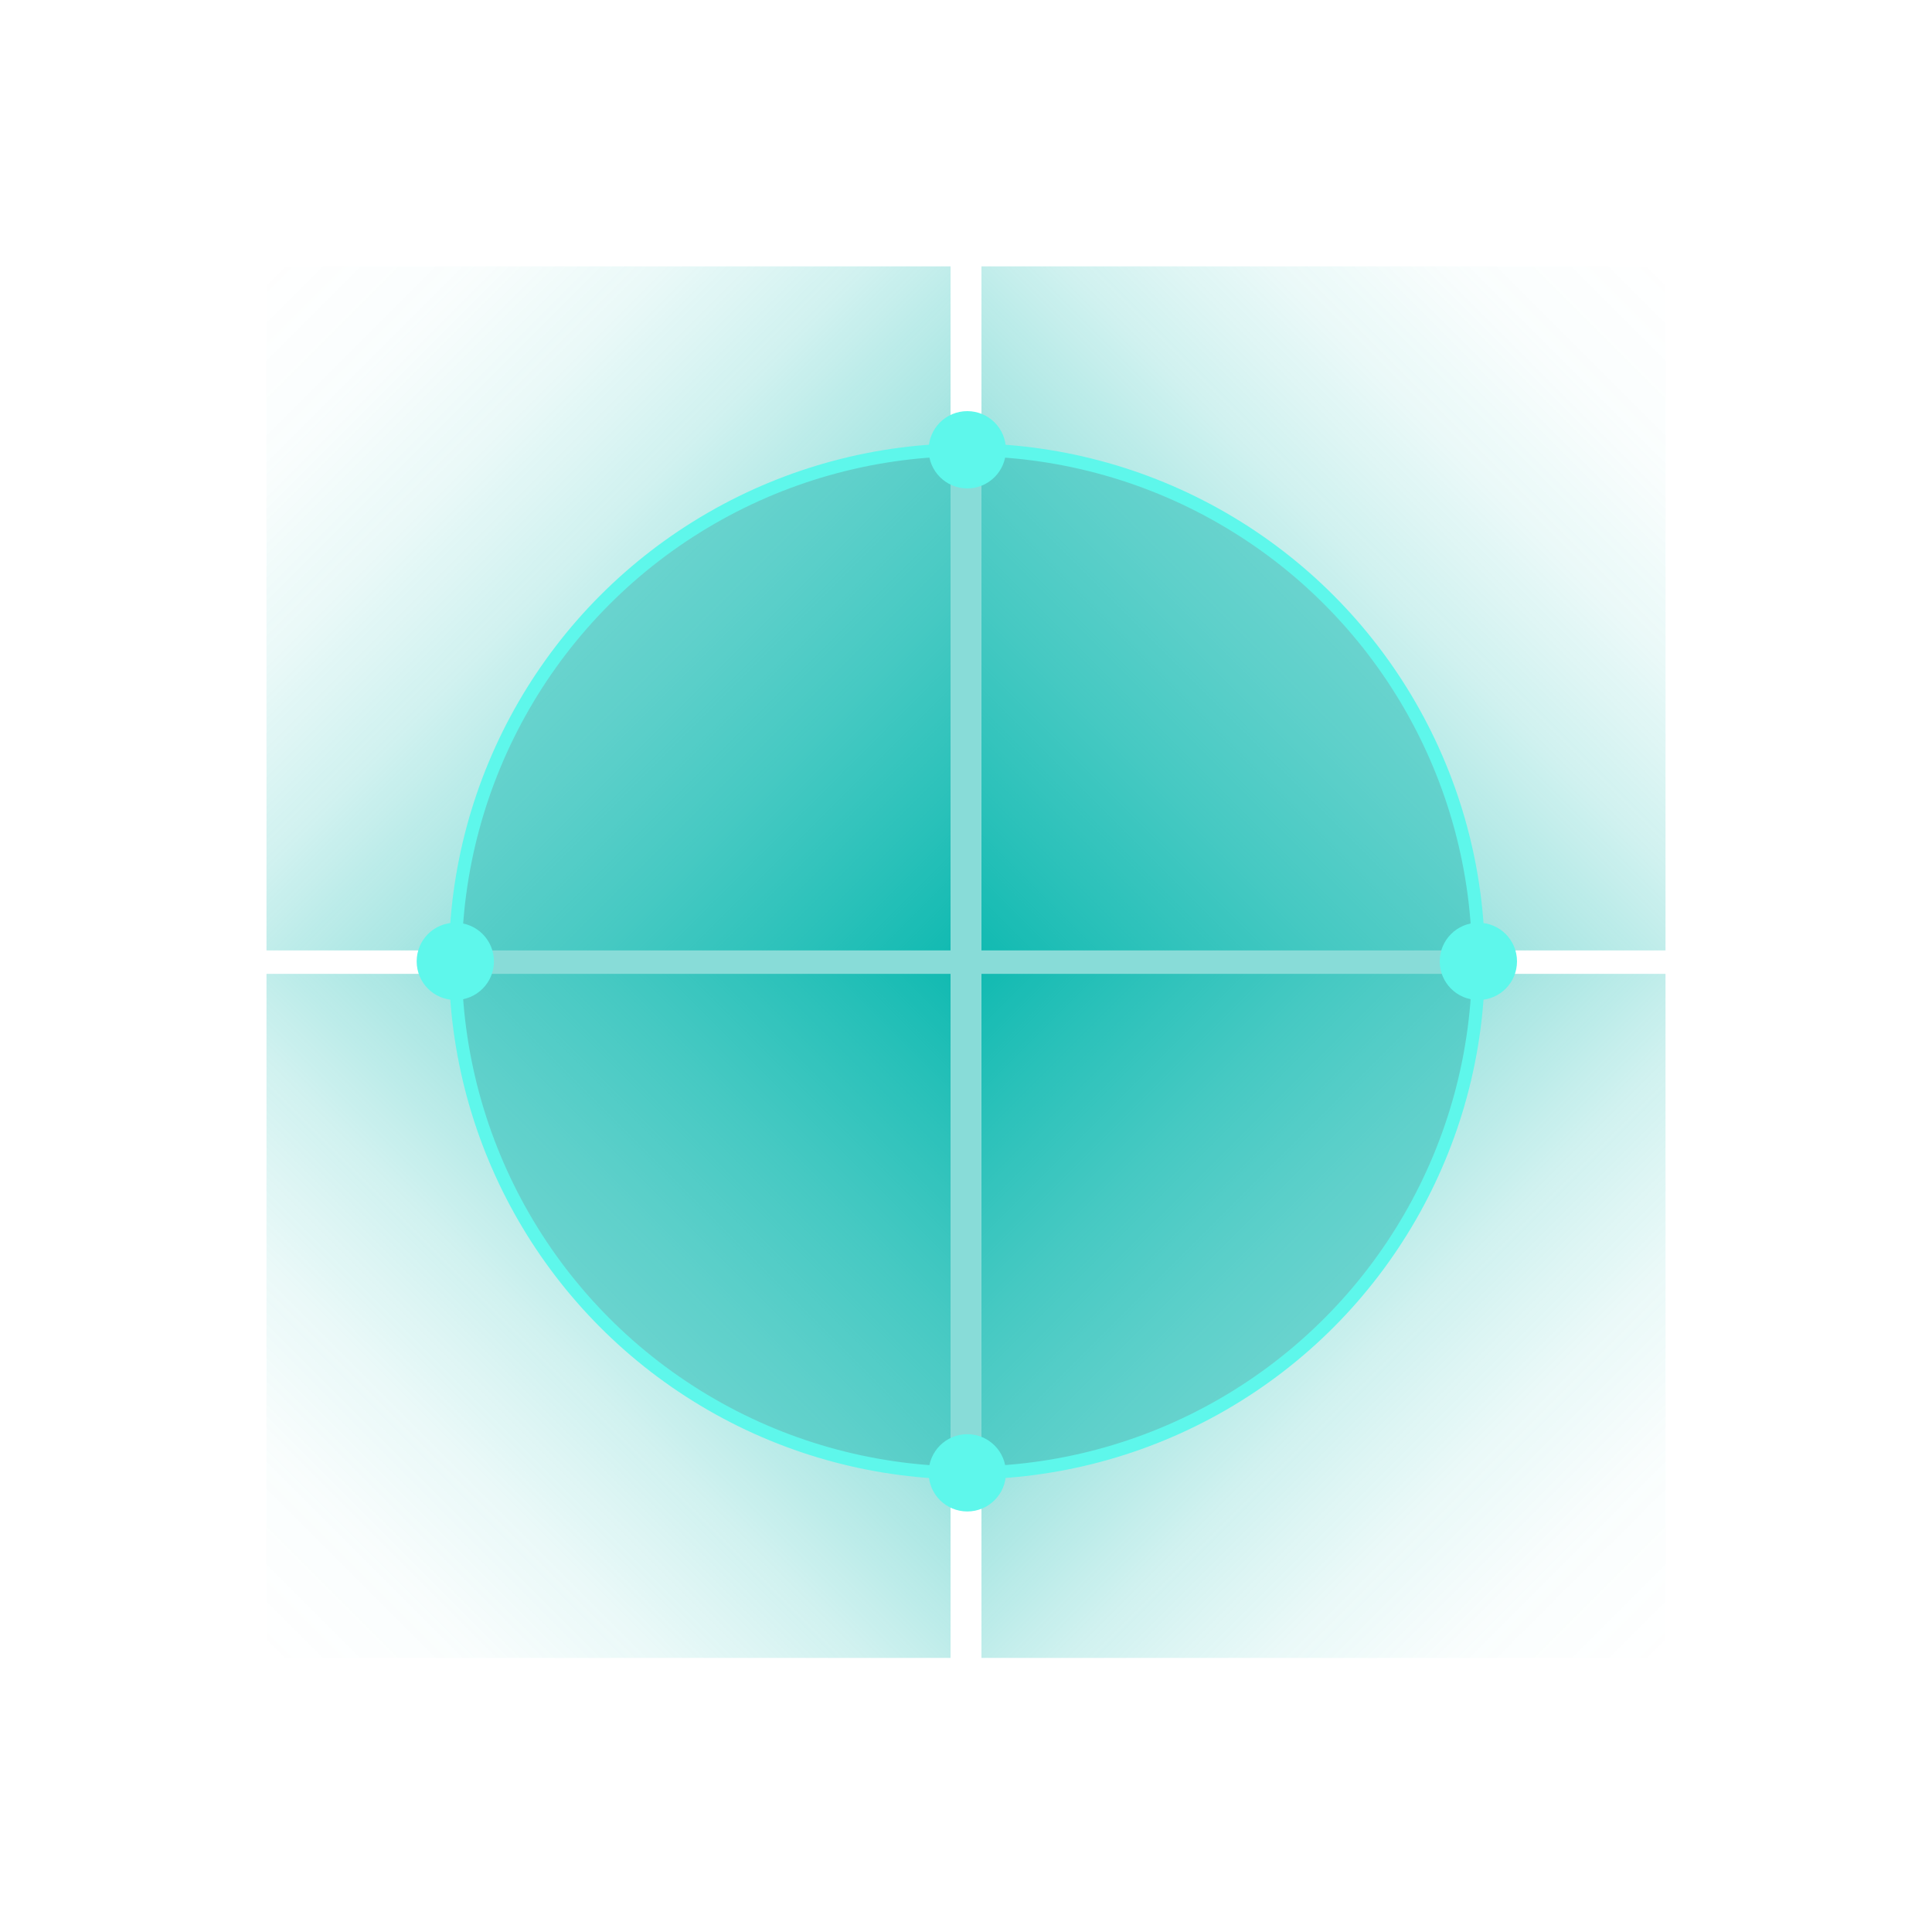
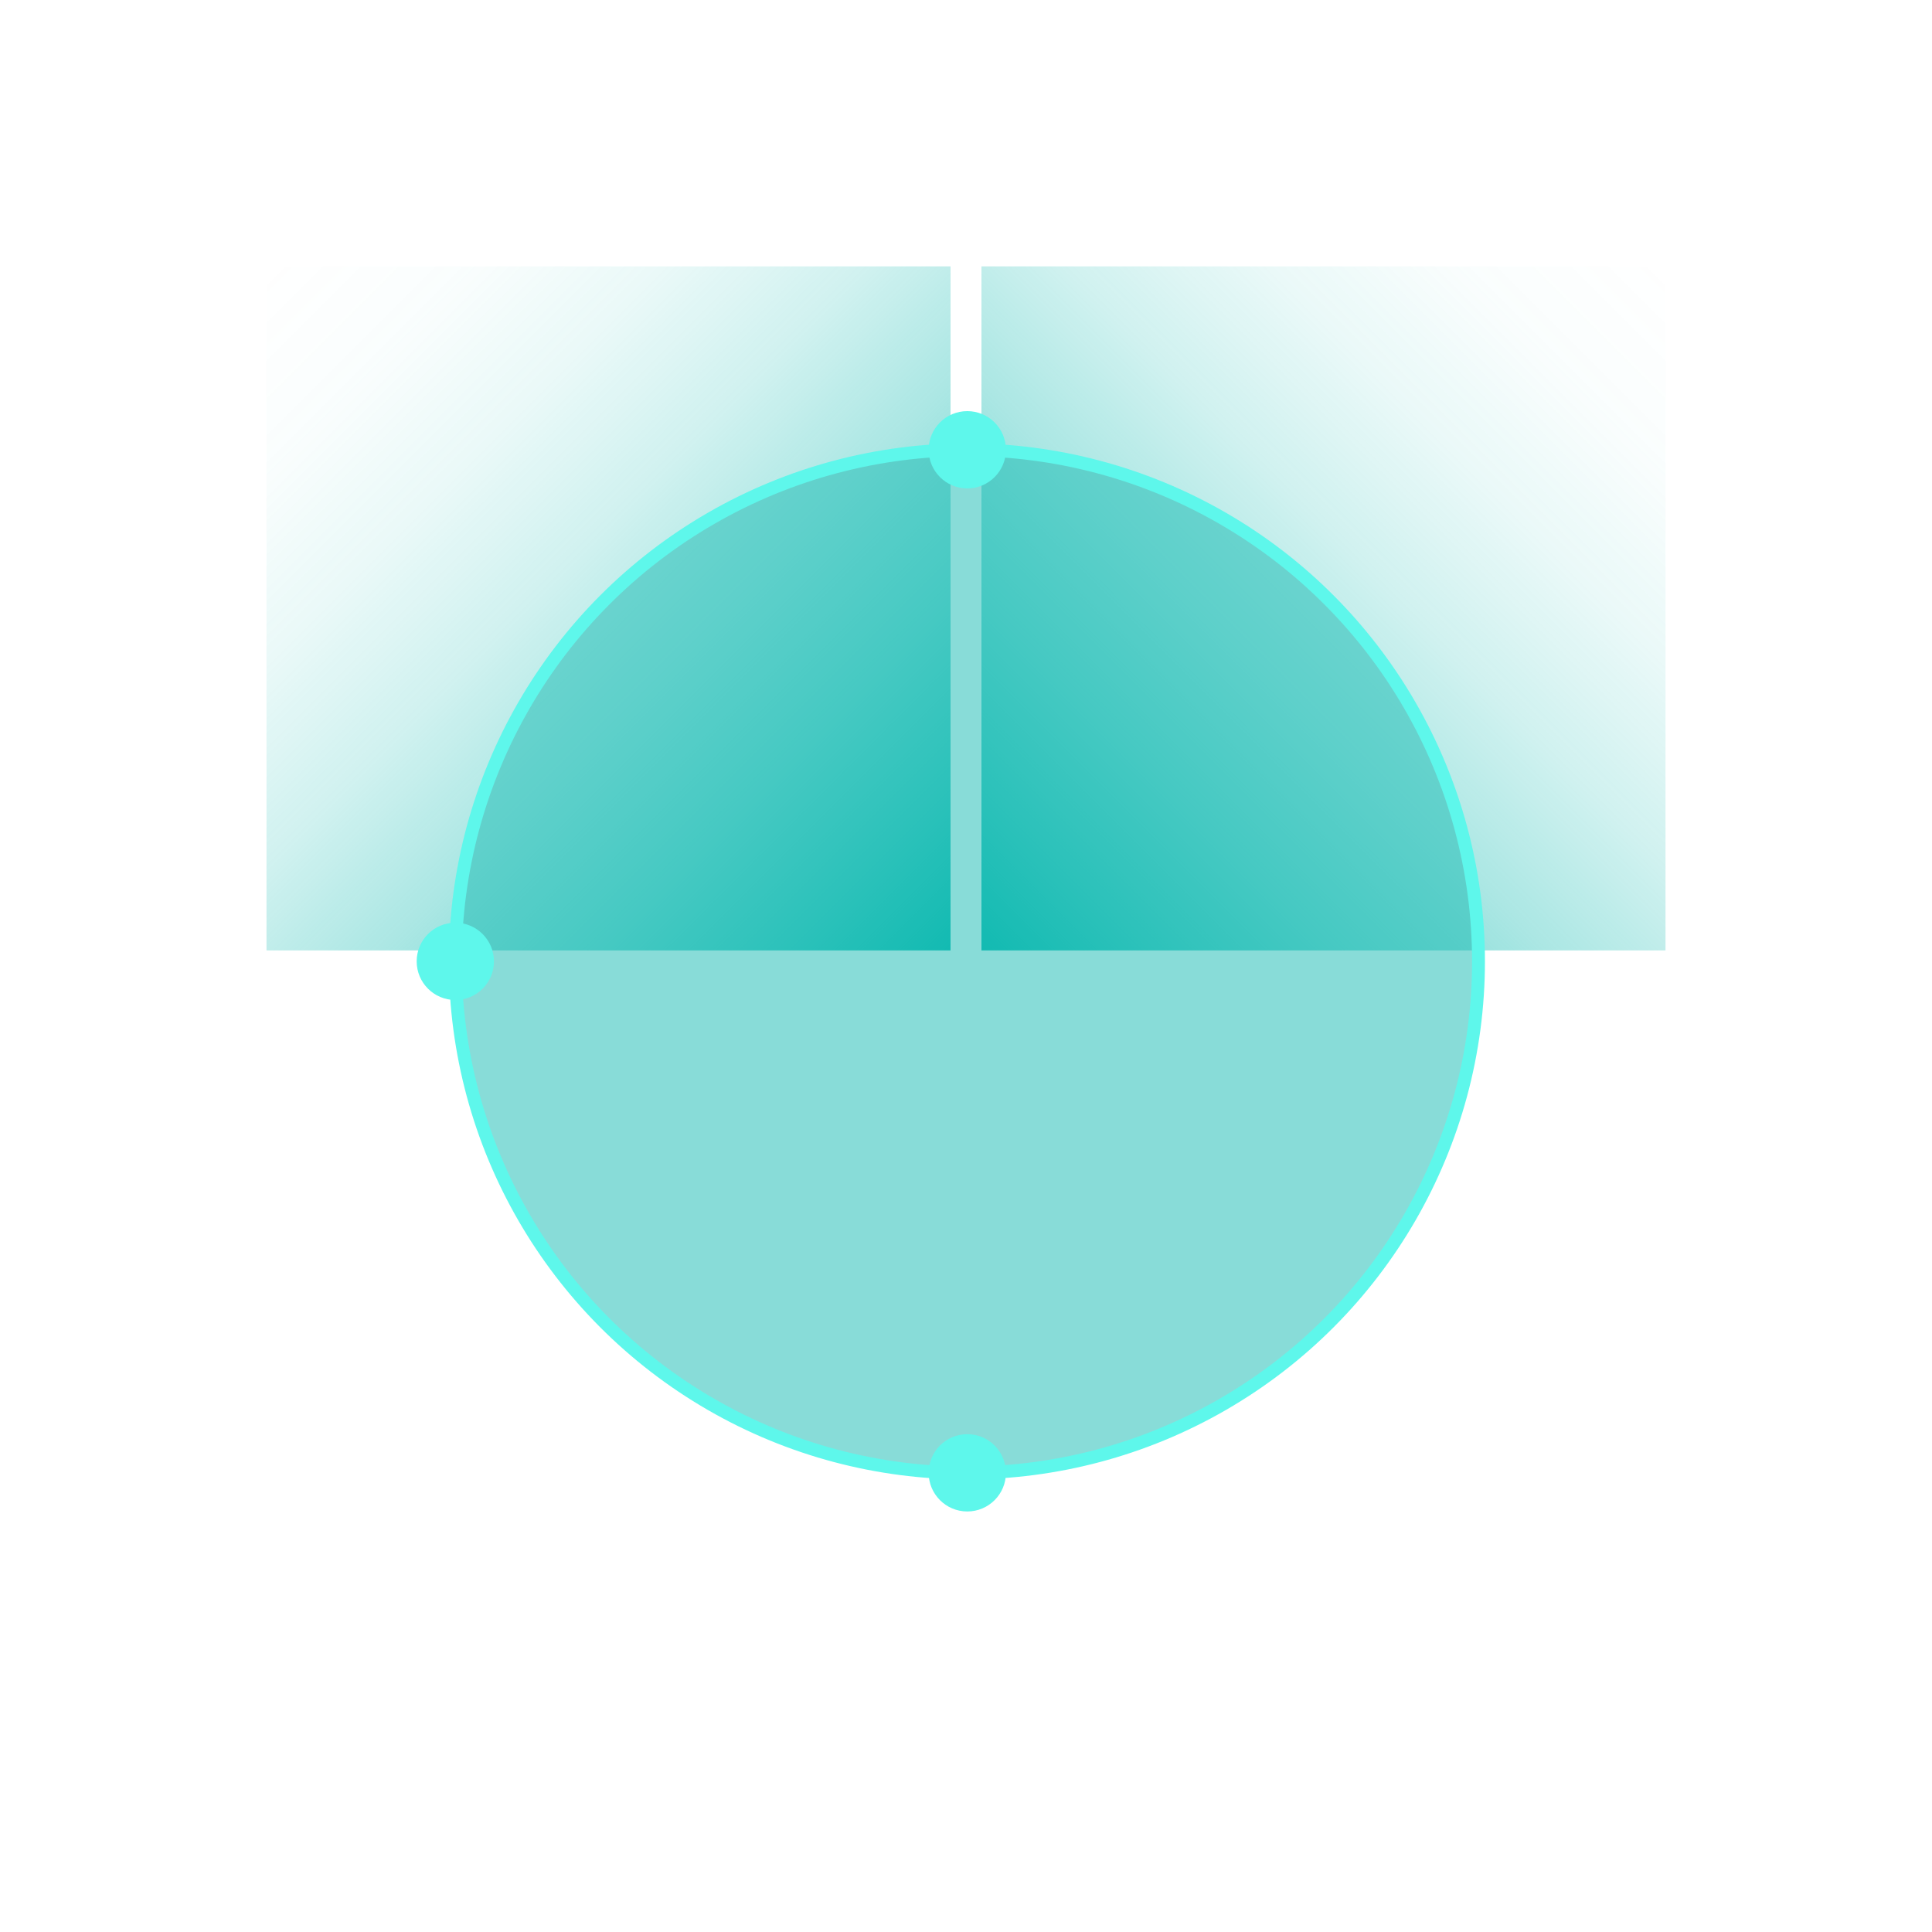
<svg xmlns="http://www.w3.org/2000/svg" xmlns:xlink="http://www.w3.org/1999/xlink" id="Iconography" viewBox="0 0 150 150">
  <defs>
    <style>.cls-1{fill:none;stroke:#5ef7eb;stroke-miterlimit:10;}.cls-2{fill:url(#linear-gradient-4);}.cls-3{fill:url(#linear-gradient-3);}.cls-4{fill:url(#linear-gradient-2);}.cls-5{fill:#13bbb2;opacity:.5;}.cls-6{fill:url(#linear-gradient);}.cls-7{fill:#5ef7eb;}</style>
    <linearGradient id="linear-gradient" x1="9259.41" y1="6000.76" x2="9206.3" y2="6053.87" gradientTransform="translate(6074.56 -9185.62) rotate(90)" gradientUnits="userSpaceOnUse">
      <stop offset="0" stop-color="#13bbb2" />
      <stop offset=".11" stop-color="#13bbb2" stop-opacity=".8" />
      <stop offset=".26" stop-color="#13bbb2" stop-opacity=".56" />
      <stop offset=".41" stop-color="#13bbb2" stop-opacity=".36" />
      <stop offset=".56" stop-color="#13bbb2" stop-opacity=".2" />
      <stop offset=".71" stop-color="#13bbb2" stop-opacity=".09" />
      <stop offset=".86" stop-color="#13bbb2" stop-opacity=".02" />
      <stop offset="1" stop-color="#13bbb2" stop-opacity="0" />
    </linearGradient>
    <linearGradient id="linear-gradient-2" x1="15297.2" y1="-3184.85" x2="15244.09" y2="-3131.74" gradientTransform="translate(15373.39 -3111.06) rotate(-180)" xlink:href="#linear-gradient" />
    <linearGradient id="linear-gradient-3" x1="73.8" y1="75.61" x2="20.69" y2="128.72" gradientTransform="matrix(1,0,0,1,0,0)" xlink:href="#linear-gradient" />
    <linearGradient id="linear-gradient-4" x1="6111.58" y1="-9110.01" x2="6058.47" y2="-9056.9" gradientTransform="translate(9186.21 6187.19) rotate(-90)" xlink:href="#linear-gradient" />
  </defs>
  <rect class="cls-6" x="20.69" y="20.68" width="53.11" height="53.11" />
  <rect class="cls-4" x="76.2" y="20.68" width="53.11" height="53.11" />
-   <rect class="cls-3" x="20.69" y="75.61" width="53.11" height="53.11" />
-   <rect class="cls-2" x="76.2" y="75.61" width="53.11" height="53.11" />
-   <path class="cls-5" d="M75.07,34.92c-21.96,0-39.72,17.76-39.72,39.72s17.76,39.72,39.72,39.72,39.72-17.76,39.72-39.72-17.76-39.72-39.72-39.72Z" />
+   <path class="cls-5" d="M75.07,34.92c-21.96,0-39.72,17.76-39.72,39.72s17.76,39.72,39.72,39.72,39.72-17.76,39.72-39.72-17.76-39.72-39.72-39.72" />
  <circle class="cls-1" cx="75.07" cy="74.64" r="39.72" />
  <circle class="cls-7" cx="75.1" cy="114.35" r="3" />
  <circle class="cls-7" cx="75.1" cy="34.92" r="3" />
  <circle class="cls-7" cx="35.35" cy="74.64" r="3" />
-   <circle class="cls-7" cx="114.78" cy="74.64" r="3" />
</svg>